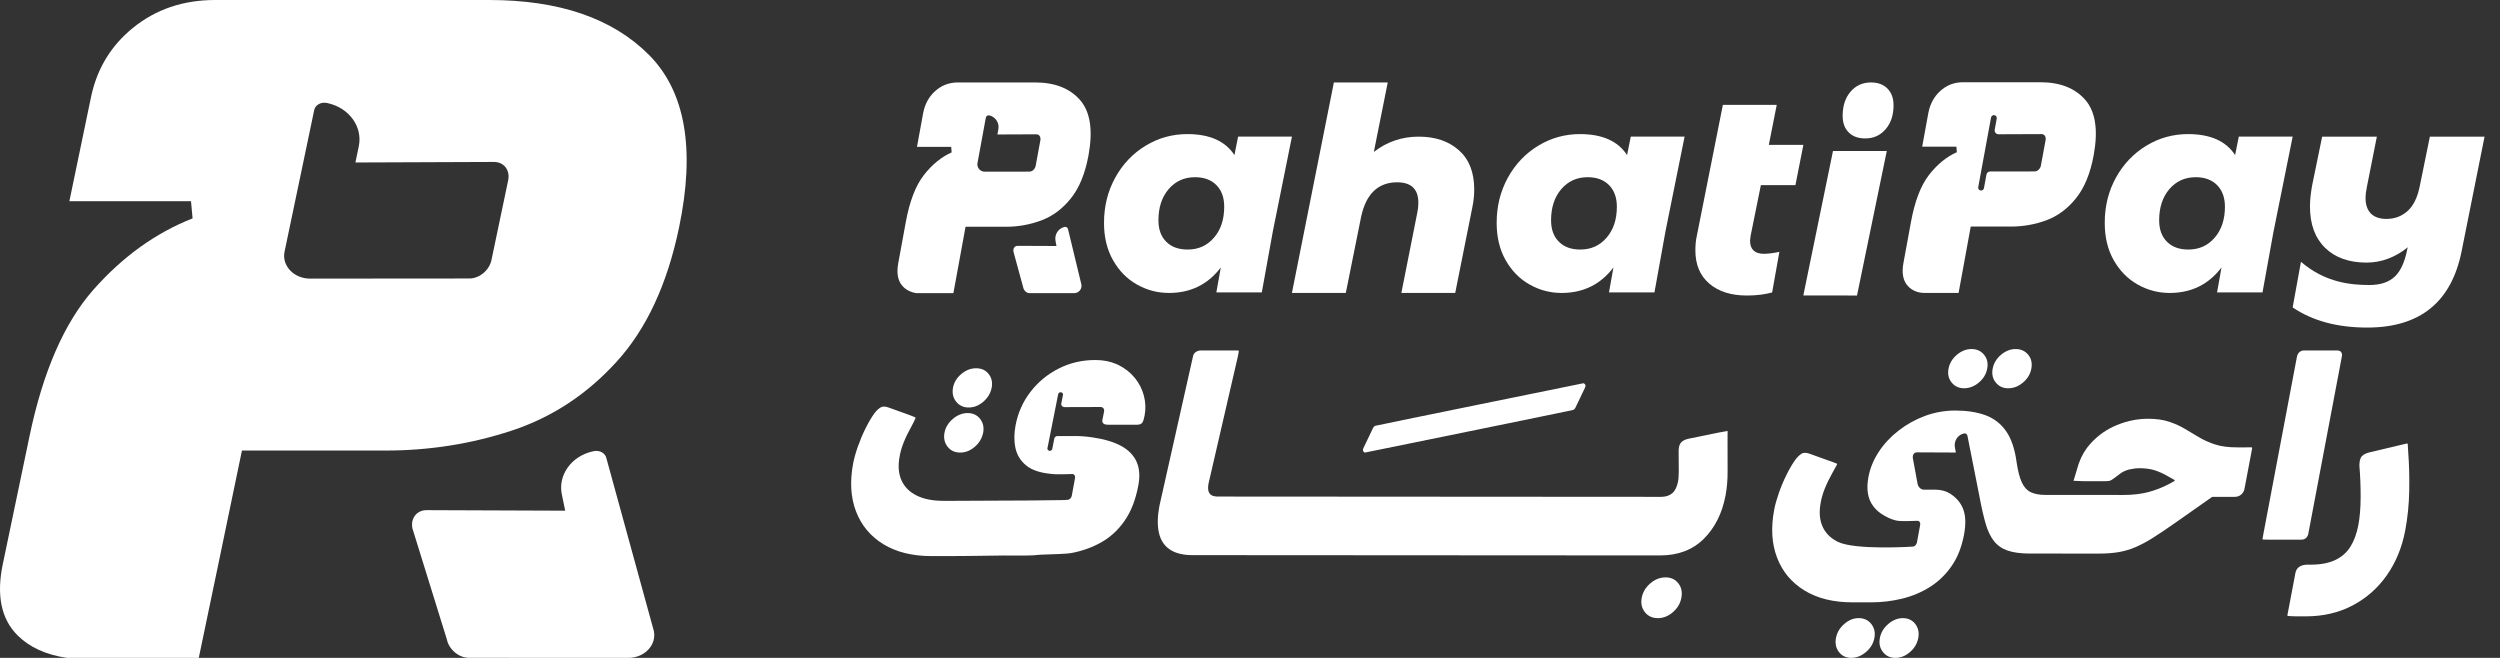
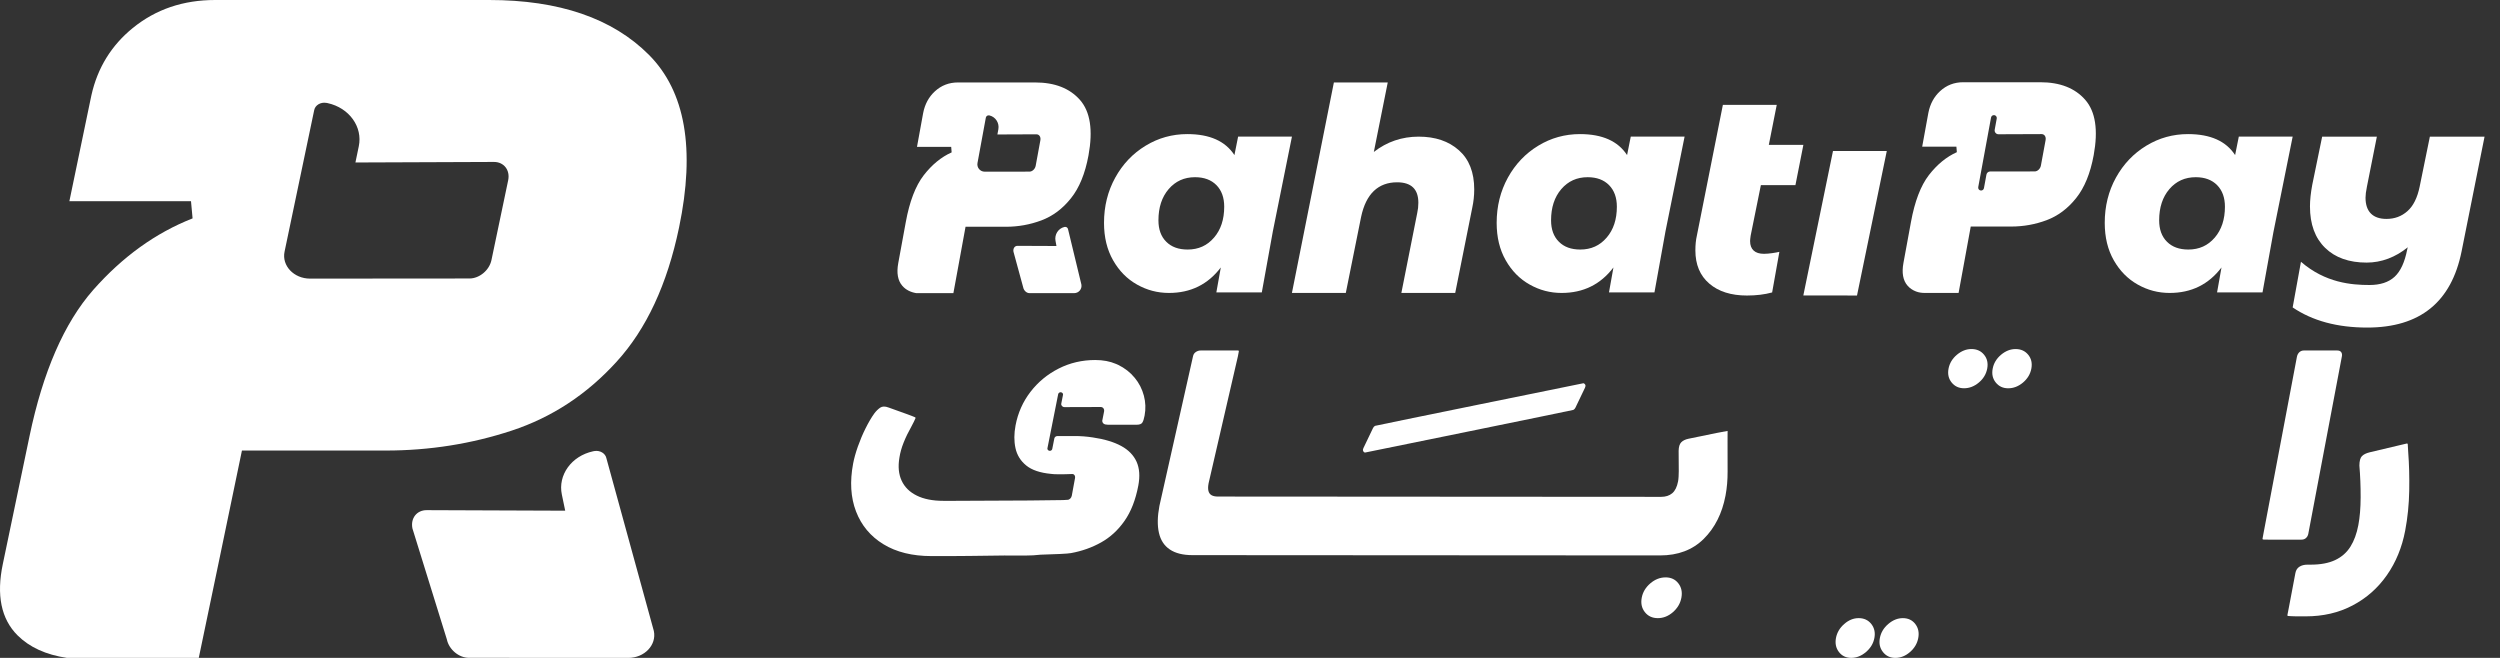
<svg xmlns="http://www.w3.org/2000/svg" width="152" height="40" viewBox="0 0 152 40" fill="none">
  <rect x="0" y="0" width="152" height="40" fill="#333333" stroke="none" />
  <path d="M29.736 0H13.086C11.139 0 9.477 0.563 8.074 1.702C6.772 2.76 5.928 4.127 5.557 5.795L5.444 6.334L4.218 12.234H11.613L11.709 13.278C9.456 14.162 7.445 15.614 5.664 17.632C3.895 19.65 2.61 22.614 1.797 26.509L0.174 34.28C-0.23 36.185 0.072 37.636 1.066 38.629C1.787 39.347 2.787 39.811 4.073 40H12.085L13.279 34.28L14.71 27.393H23.449C26.111 27.393 28.665 26.987 31.107 26.183C33.559 25.375 35.683 23.98 37.491 21.99C39.298 20.01 40.567 17.292 41.287 13.831C42.282 9.057 41.669 5.559 39.454 3.333C37.238 1.111 34 0 29.736 0V0ZM30.897 10.961L29.881 15.811C29.752 16.431 29.15 16.932 28.542 16.932L18.854 16.94C17.868 16.941 17.123 16.155 17.301 15.302L19.104 6.693C19.163 6.396 19.491 6.197 19.835 6.254C19.857 6.258 19.884 6.263 19.916 6.268C21.238 6.556 22.062 7.719 21.814 8.896L21.61 9.879L30.026 9.846C30.634 9.841 31.026 10.342 30.897 10.962V10.961Z" fill="white" />
  <path d="M36.87 27.864C36.811 27.566 36.483 27.367 36.139 27.424C36.118 27.429 36.091 27.433 36.058 27.439C34.736 27.727 33.913 28.89 34.16 30.067L34.364 31.05L25.948 31.017C25.34 31.012 24.948 31.513 25.077 32.133L27.169 38.875C27.298 39.494 27.901 39.995 28.508 39.995L38.199 40C39.184 40 39.931 39.215 39.754 38.364L36.87 27.865V27.864Z" fill="white" />
  <path d="M107.061 11.257H109.162L109.645 8.809H107.544L108.026 6.376H104.751L103.166 14.344C103.108 14.598 103.079 14.89 103.079 15.224C103.079 16.087 103.361 16.759 103.924 17.242C104.486 17.726 105.251 17.968 106.216 17.968C106.782 17.968 107.293 17.905 107.746 17.781L108.186 15.312C107.979 15.361 107.554 15.432 107.25 15.432C106.975 15.432 106.765 15.367 106.622 15.235C106.478 15.102 106.406 14.91 106.406 14.656C106.406 14.599 106.417 14.488 106.44 14.328L107.061 11.257H107.061Z" fill="white" />
  <path d="M147.736 8.308L147.116 11.344C146.977 12.022 146.73 12.52 146.374 12.836C146.018 13.153 145.592 13.31 145.099 13.31C144.684 13.31 144.368 13.201 144.15 12.983C143.933 12.764 143.824 12.443 143.824 12.018C143.824 11.856 143.851 11.632 143.91 11.345L144.513 8.309H141.187L140.584 11.241C140.492 11.736 140.446 12.172 140.446 12.552C140.446 13.633 140.754 14.472 141.368 15.07C141.981 15.668 142.824 15.966 143.892 15.966C144.34 15.966 144.777 15.886 145.203 15.726C145.628 15.565 146.024 15.335 146.391 15.035L146.357 15.173C146.207 15.943 145.953 16.496 145.59 16.829C145.228 17.162 144.72 17.328 144.065 17.328C142.984 17.328 141.382 17.203 139.898 15.916L139.394 18.691C140.6 19.509 142.112 19.916 143.926 19.916C147.132 19.916 149.046 18.37 149.666 15.276L151.061 8.308H147.736H147.736Z" fill="white" />
  <path d="M75.277 8.308L75.053 9.43C74.501 8.579 73.548 8.153 72.191 8.153C71.273 8.153 70.425 8.388 69.651 8.861C68.874 9.332 68.26 9.979 67.807 10.8C67.353 11.624 67.124 12.539 67.124 13.551C67.124 14.426 67.309 15.184 67.677 15.828C68.045 16.473 68.53 16.965 69.133 17.302C69.737 17.643 70.381 17.811 71.071 17.811C72.392 17.811 73.441 17.295 74.225 16.261L73.954 17.777H76.718L77.377 14.132L77.384 14.091L78.55 8.307H75.276L75.277 8.308ZM73.811 14.448C73.398 14.932 72.864 15.172 72.209 15.172C71.656 15.172 71.224 15.016 70.907 14.697C70.591 14.384 70.433 13.947 70.433 13.396C70.433 12.614 70.64 11.982 71.053 11.499C71.468 11.016 72.002 10.774 72.657 10.774C73.209 10.774 73.644 10.936 73.96 11.257C74.276 11.579 74.432 12.017 74.432 12.568C74.432 13.339 74.227 13.966 73.812 14.448H73.811Z" fill="white" />
  <path d="M99.15 8.308L98.926 9.43C98.373 8.579 97.421 8.153 96.064 8.153C95.146 8.153 94.298 8.388 93.523 8.861C92.747 9.332 92.133 9.979 91.679 10.8C91.226 11.624 90.997 12.539 90.997 13.551C90.997 14.426 91.181 15.184 91.549 15.828C91.917 16.473 92.402 16.965 93.006 17.302C93.609 17.643 94.254 17.811 94.943 17.811C96.264 17.811 97.314 17.295 98.097 16.261L97.826 17.777H100.591L101.249 14.132L101.256 14.091L102.423 8.307H99.149L99.15 8.308ZM97.683 14.448C97.27 14.932 96.736 15.172 96.081 15.172C95.529 15.172 95.096 15.016 94.78 14.697C94.464 14.384 94.305 13.947 94.305 13.396C94.305 12.614 94.512 11.982 94.926 11.499C95.341 11.016 95.874 10.774 96.529 10.774C97.082 10.774 97.516 10.936 97.832 11.257C98.148 11.579 98.305 12.017 98.305 12.568C98.305 13.339 98.099 13.966 97.684 14.448H97.683Z" fill="white" />
  <path d="M136.119 8.308L135.895 9.43C135.345 8.579 134.39 8.153 133.035 8.153C132.115 8.153 131.269 8.388 130.493 8.861C129.718 9.332 129.103 9.979 128.649 10.8C128.195 11.624 127.968 12.539 127.968 13.551C127.968 14.426 128.151 15.184 128.519 15.828C128.887 16.473 129.374 16.965 129.975 17.302C130.579 17.643 131.225 17.811 131.913 17.811C133.235 17.811 134.285 17.295 135.067 16.261L134.798 17.777H137.561L138.22 14.132L138.228 14.091L139.394 8.307H136.119L136.119 8.308ZM134.655 14.448C134.24 14.932 133.706 15.172 133.051 15.172C132.5 15.172 132.068 15.016 131.751 14.697C131.435 14.384 131.277 13.947 131.277 13.396C131.277 12.614 131.484 11.982 131.897 11.499C132.31 11.016 132.846 10.774 133.501 10.774C134.051 10.774 134.486 10.936 134.802 11.257C135.118 11.579 135.276 12.017 135.276 12.568C135.276 13.339 135.069 13.966 134.656 14.448H134.655Z" fill="white" />
  <path d="M88.701 9.136C88.08 8.583 87.265 8.308 86.254 8.308C85.243 8.308 84.324 8.618 83.529 9.239L84.375 5.013H81.1L78.549 17.811H81.825L82.755 13.188C82.904 12.487 83.162 11.962 83.529 11.611C83.897 11.26 84.369 11.084 84.944 11.084C85.805 11.084 86.236 11.499 86.236 12.327C86.236 12.545 86.213 12.753 86.168 12.948L85.203 17.811H88.477L89.512 12.637C89.592 12.269 89.633 11.895 89.633 11.515C89.633 10.481 89.322 9.686 88.701 9.135L88.701 9.136Z" fill="white" />
  <path d="M124.046 5H119.363C118.815 5 118.348 5.181 117.953 5.545C117.587 5.884 117.35 6.322 117.246 6.856L117.214 7.028L116.869 8.918H118.949L118.976 9.252C118.342 9.536 117.777 10 117.275 10.647C116.778 11.294 116.417 12.243 116.188 13.49L115.731 15.979C115.618 16.589 115.702 17.054 115.982 17.372C116.117 17.526 116.287 17.642 116.493 17.721C116.664 17.787 116.848 17.811 117.03 17.811H119.082L119.418 15.98L119.821 13.774H122.279C123.028 13.774 123.746 13.644 124.434 13.387C125.123 13.128 125.721 12.681 126.229 12.044C126.738 11.409 127.094 10.539 127.297 9.431C127.577 7.902 127.405 6.781 126.781 6.068C126.158 5.356 125.247 5 124.048 5H124.046ZM124.374 8.511L124.087 10.064C124.051 10.262 123.882 10.423 123.711 10.423L121.005 10.425C120.892 10.425 120.795 10.506 120.775 10.618L120.624 11.439C120.607 11.535 120.515 11.598 120.42 11.581H120.418C120.322 11.563 120.259 11.472 120.277 11.376L121.056 7.143C121.073 7.047 121.166 6.984 121.262 7.002C121.357 7.019 121.42 7.112 121.402 7.207L121.278 7.886C121.251 8.03 121.363 8.163 121.509 8.163L124.128 8.153C124.299 8.152 124.409 8.312 124.373 8.51L124.374 8.511Z" fill="white" />
  <path d="M62.93 5.013H58.246C57.699 5.013 57.231 5.193 56.837 5.557C56.47 5.896 56.233 6.334 56.129 6.868L56.097 7.041L55.753 8.931H57.833L57.86 9.265C57.226 9.548 56.661 10.013 56.16 10.659C55.662 11.306 55.3 12.255 55.072 13.502L54.615 15.991C54.502 16.602 54.586 17.066 54.867 17.384C55.069 17.614 55.351 17.763 55.712 17.824H57.966L58.302 15.992L58.705 13.787H61.163C61.912 13.787 62.631 13.656 63.318 13.399C64.008 13.14 64.605 12.693 65.113 12.056C65.622 11.422 65.978 10.552 66.181 9.443C66.461 7.914 66.289 6.793 65.666 6.08C65.042 5.369 64.131 5.013 62.932 5.013H62.93ZM63.256 8.523L62.97 10.077C62.934 10.275 62.765 10.435 62.593 10.435L59.868 10.438C59.59 10.438 59.381 10.186 59.431 9.913L59.938 7.156C59.955 7.06 60.047 6.997 60.144 7.015C60.149 7.016 60.157 7.018 60.166 7.02C60.538 7.112 60.77 7.484 60.7 7.861L60.642 8.176L63.011 8.166C63.181 8.164 63.292 8.324 63.255 8.523L63.256 8.523Z" fill="white" />
  <path d="M64.937 13.937C64.92 13.841 64.827 13.778 64.731 13.796C64.725 13.798 64.718 13.799 64.709 13.801C64.337 13.893 64.105 14.265 64.175 14.643L64.232 14.957L61.864 14.947C61.694 14.945 61.583 15.106 61.619 15.304L62.208 17.463C62.244 17.662 62.413 17.822 62.585 17.822L65.311 17.823C65.588 17.823 65.798 17.572 65.749 17.3L64.937 13.937H64.937Z" fill="white" />
-   <path d="M115.128 6.402C115.128 6.998 114.967 7.482 114.646 7.856C114.327 8.23 113.914 8.416 113.407 8.416C112.98 8.416 112.645 8.296 112.401 8.049C112.155 7.807 112.033 7.469 112.033 7.042C112.033 6.437 112.194 5.947 112.513 5.575C112.834 5.201 113.246 5.013 113.753 5.013C114.18 5.013 114.516 5.139 114.76 5.387C115.005 5.636 115.128 5.975 115.128 6.401V6.402Z" fill="white" />
  <path d="M114.717 9.18L112.906 17.967L109.644 17.963L109.654 17.907L111.446 9.18H114.717Z" fill="white" />
  <path d="M113.008 37.582C112.695 37.582 112.401 37.7 112.13 37.938C111.857 38.175 111.69 38.459 111.627 38.789C111.565 39.12 111.625 39.404 111.807 39.642C111.99 39.879 112.237 39.998 112.551 39.998C112.875 39.998 113.175 39.88 113.453 39.642C113.73 39.404 113.9 39.121 113.963 38.791C114.025 38.46 113.963 38.177 113.775 37.939C113.588 37.701 113.332 37.583 113.009 37.582H113.008Z" fill="white" />
  <path d="M115.692 37.583C115.378 37.583 115.083 37.701 114.806 37.939C114.528 38.176 114.359 38.461 114.296 38.791C114.233 39.121 114.296 39.405 114.483 39.643C114.671 39.881 114.921 39.999 115.234 40C115.558 40 115.856 39.882 116.128 39.644C116.401 39.407 116.568 39.123 116.63 38.792C116.693 38.461 116.633 38.178 116.45 37.94C116.268 37.702 116.015 37.583 115.691 37.583H115.692Z" fill="white" />
  <path d="M122.097 23.608C122.42 23.608 122.72 23.492 122.997 23.26C123.273 23.027 123.442 22.746 123.506 22.415C123.568 22.085 123.506 21.803 123.316 21.571C123.128 21.339 122.871 21.222 122.548 21.222C122.234 21.222 121.94 21.338 121.663 21.57C121.387 21.803 121.218 22.084 121.155 22.415C121.092 22.746 121.155 23.026 121.344 23.259C121.532 23.491 121.783 23.608 122.097 23.608Z" fill="white" />
  <path d="M119.414 23.606C119.737 23.606 120.037 23.491 120.314 23.258C120.59 23.026 120.759 22.745 120.822 22.414C120.885 22.084 120.822 21.802 120.633 21.57C120.445 21.338 120.188 21.221 119.865 21.221C119.552 21.221 119.257 21.337 118.98 21.569C118.704 21.802 118.535 22.082 118.471 22.413C118.409 22.744 118.471 23.025 118.661 23.258C118.849 23.49 119.1 23.606 119.414 23.606Z" fill="white" />
-   <path d="M136.89 27.195C136.807 27.199 136.642 27.201 136.52 27.201L136.004 27.2C135.477 27.2 135.034 27.14 134.672 27.021C134.311 26.902 133.987 26.758 133.701 26.586C133.415 26.416 133.128 26.245 132.842 26.075C132.555 25.904 132.237 25.76 131.886 25.642C131.535 25.522 131.105 25.463 130.6 25.461C129.962 25.461 129.335 25.588 128.716 25.84C128.097 26.092 127.562 26.466 127.109 26.963C126.796 27.304 126.562 27.701 126.4 28.151V28.147L126.387 28.187C126.347 28.302 126.31 28.42 126.279 28.543L126.071 29.233L126.713 29.257H127.941C128.254 29.257 128.305 29.229 128.397 29.172C128.487 29.116 128.64 29.003 128.854 28.838C129.034 28.694 129.234 28.596 129.456 28.545C129.679 28.493 129.884 28.468 130.076 28.468C130.452 28.468 130.77 28.513 131.029 28.6C131.291 28.689 131.533 28.796 131.757 28.927C131.899 29.008 132.047 29.093 132.199 29.176C132.229 29.192 132.229 29.236 132.199 29.252C132.093 29.311 131.991 29.369 131.89 29.421C131.49 29.633 131.071 29.798 130.628 29.916C130.186 30.035 129.672 30.094 129.087 30.094L124.419 30.092H124.373C124.009 30.092 123.711 30.038 123.479 29.929C123.246 29.819 123.063 29.624 122.93 29.339C122.796 29.055 122.69 28.644 122.61 28.107C122.501 27.293 122.285 26.656 121.962 26.202C121.64 25.747 121.219 25.427 120.703 25.241C120.187 25.055 119.581 24.961 118.885 24.961C118.248 24.961 117.636 25.069 117.049 25.285C116.461 25.501 115.926 25.798 115.441 26.175C114.954 26.552 114.551 26.982 114.232 27.467C113.912 27.952 113.704 28.459 113.604 28.984C113.463 29.727 113.554 30.316 113.877 30.751C114.007 30.928 114.164 31.088 114.36 31.222C114.533 31.342 115.008 31.629 115.447 31.672C115.729 31.699 116.579 31.665 116.579 31.665C116.697 31.665 116.772 31.776 116.747 31.912L116.632 32.535L116.627 32.563L116.55 32.984C116.524 33.121 116.41 33.232 116.29 33.234C116.29 33.234 112.794 33.464 111.741 32.943C111.311 32.731 111.004 32.429 110.821 32.037C110.639 31.644 110.593 31.174 110.687 30.627C110.731 30.338 110.816 30.035 110.941 29.721C111.066 29.406 111.228 29.074 111.426 28.723C111.518 28.562 111.641 28.337 111.691 28.243C111.703 28.22 111.692 28.193 111.669 28.184C111.569 28.145 111.325 28.05 111.154 27.994L110.033 27.59C109.815 27.509 109.642 27.51 109.515 27.598C109.387 27.685 109.269 27.802 109.161 27.946C108.982 28.194 108.804 28.498 108.624 28.86C108.444 29.22 108.288 29.59 108.157 29.967C108.025 30.344 107.929 30.687 107.87 30.996C107.663 32.09 107.722 33.062 108.047 33.909C108.372 34.755 108.926 35.42 109.71 35.9C110.494 36.382 111.467 36.622 112.628 36.622L113.735 36.623C114.392 36.623 115.028 36.549 115.643 36.399C116.257 36.25 116.823 36.013 117.339 35.688C117.856 35.362 118.295 34.94 118.656 34.418C119.018 33.898 119.269 33.265 119.41 32.521C119.527 31.902 119.516 31.396 119.379 31.004C119.241 30.611 118.985 30.291 118.613 30.043C118.611 30.042 118.609 30.041 118.609 30.04C118.336 29.859 118.012 29.772 117.685 29.772H116.965C116.795 29.772 116.625 29.611 116.588 29.413L116.529 29.097L116.422 28.511L116.302 27.86C116.266 27.662 116.376 27.501 116.547 27.503L118.915 27.514L118.858 27.199C118.788 26.822 119.019 26.449 119.391 26.357C119.4 26.355 119.408 26.354 119.414 26.352C119.511 26.334 119.603 26.397 119.62 26.493C119.62 26.493 120.287 29.831 120.351 30.184C120.471 30.835 120.595 31.382 120.723 31.826C120.85 32.271 121.022 32.627 121.233 32.897C121.445 33.164 121.725 33.359 122.071 33.478C122.417 33.596 122.868 33.656 123.425 33.656H123.515L127.607 33.658C128.071 33.658 128.479 33.628 128.829 33.566C129.18 33.504 129.517 33.404 129.842 33.265C130.165 33.126 130.518 32.938 130.897 32.7C131.275 32.462 131.721 32.162 132.234 31.802L134.493 30.216C134.501 30.213 134.509 30.211 134.517 30.209H135.871C136.024 30.209 136.154 30.163 136.263 30.069C136.371 29.977 136.439 29.859 136.466 29.713L136.85 27.684C136.875 27.561 136.914 27.347 136.932 27.248C136.937 27.222 136.915 27.198 136.888 27.198L136.89 27.195Z" fill="white" />
  <path d="M140.206 32.709C140.28 32.642 140.326 32.557 140.345 32.454L142.387 21.666C142.406 21.563 142.393 21.477 142.344 21.41C142.296 21.343 142.216 21.31 142.106 21.31H140.074C139.982 21.309 139.899 21.337 139.826 21.392C139.73 21.465 139.674 21.58 139.652 21.698L137.616 32.453C137.603 32.527 137.575 32.677 137.561 32.755C137.557 32.781 137.576 32.804 137.603 32.805C137.679 32.806 137.825 32.81 137.898 32.81H139.929C140.041 32.811 140.133 32.777 140.206 32.71V32.709Z" fill="white" />
  <path d="M82.987 27.517C82.987 27.517 95.603 24.949 95.658 24.923C95.714 24.894 95.756 24.85 95.784 24.791L96.368 23.572C96.401 23.505 96.406 23.447 96.388 23.399C96.368 23.352 96.332 23.319 96.277 23.3C96.277 23.3 83.661 25.866 83.607 25.891C83.554 25.916 83.512 25.959 83.479 26.027L82.895 27.245C82.864 27.307 82.858 27.362 82.878 27.412C82.895 27.464 82.931 27.499 82.987 27.517Z" fill="white" />
  <path d="M146.421 27.517C146.412 27.358 146.397 27.108 146.391 27.003C146.389 26.977 146.365 26.958 146.339 26.964C146.236 26.988 145.991 27.044 145.835 27.083L144.073 27.501C143.861 27.553 143.705 27.631 143.605 27.733C143.504 27.836 143.453 28.026 143.451 28.304C143.451 28.305 143.451 28.307 143.451 28.309C143.504 28.938 143.529 29.578 143.527 30.228C143.525 30.878 143.479 31.447 143.386 31.931C143.288 32.448 143.128 32.884 142.904 33.24C142.68 33.596 142.371 33.867 141.977 34.053C141.583 34.238 141.087 34.331 140.491 34.331H140.294C140.102 34.331 139.94 34.371 139.808 34.455C139.676 34.537 139.593 34.666 139.56 34.842L139.17 36.901C139.146 37.031 139.094 37.293 139.073 37.401C139.069 37.426 139.086 37.45 139.112 37.452C139.217 37.459 139.466 37.474 139.623 37.474H140.185C141.246 37.475 142.198 37.254 143.039 36.81C143.881 36.367 144.577 35.752 145.124 34.968C145.672 34.184 146.043 33.28 146.236 32.258C146.385 31.473 146.466 30.667 146.481 29.841C146.496 29.015 146.476 28.24 146.421 27.517Z" fill="white" />
-   <path d="M58.495 24.699C58.551 24.723 58.61 24.741 58.674 24.755H58.676C58.745 24.768 58.82 24.776 58.898 24.776C59.222 24.776 59.518 24.656 59.791 24.419C60.065 24.181 60.231 23.897 60.295 23.567C60.355 23.247 60.293 22.971 60.11 22.739C59.926 22.506 59.673 22.39 59.349 22.39C59.026 22.39 58.726 22.506 58.449 22.738C58.174 22.969 58.004 23.247 57.944 23.566C57.882 23.896 57.944 24.18 58.131 24.418C58.233 24.547 58.354 24.64 58.496 24.698L58.495 24.699Z" fill="white" />
  <path d="M101.265 35.105C100.932 35.105 100.623 35.227 100.339 35.469C100.056 35.711 99.881 36.003 99.817 36.343C99.753 36.684 99.817 36.976 100.008 37.218C100.2 37.461 100.463 37.583 100.796 37.583C101.129 37.583 101.436 37.461 101.714 37.219C101.992 36.976 102.164 36.685 102.228 36.344C102.293 36.004 102.232 35.711 102.045 35.469C101.858 35.226 101.598 35.104 101.264 35.104L101.265 35.105Z" fill="white" />
  <path d="M68.987 22.967C68.721 22.641 68.387 22.381 67.985 22.184C67.943 22.163 67.9 22.144 67.856 22.127C67.484 21.968 67.064 21.889 66.591 21.889C65.792 21.889 65.053 22.061 64.37 22.407C63.688 22.752 63.116 23.224 62.655 23.822C62.193 24.422 61.889 25.103 61.745 25.867C61.651 26.363 61.649 26.822 61.741 27.245C61.833 27.669 62.05 28.02 62.392 28.299C62.732 28.579 63.236 28.749 63.901 28.812L64.058 28.827H64.062C64.073 28.829 64.085 28.829 64.099 28.83C64.41 28.852 65.194 28.82 65.194 28.82C65.275 28.82 65.336 28.872 65.357 28.949C65.368 28.983 65.369 29.025 65.362 29.067L65.247 29.691L65.242 29.718L65.165 30.139C65.139 30.277 65.025 30.388 64.905 30.389C64.905 30.389 64.831 30.394 64.7 30.401C64.674 30.403 64.644 30.405 64.613 30.405C64.146 30.413 63.4 30.422 62.573 30.43H62.557C60.71 30.444 58.47 30.451 58.038 30.451H57.355C57.03 30.451 56.732 30.424 56.461 30.37C56.193 30.317 55.952 30.238 55.74 30.132C55.31 29.921 55.003 29.619 54.82 29.226C54.637 28.833 54.592 28.363 54.686 27.816C54.73 27.527 54.814 27.225 54.94 26.91C55.065 26.595 55.227 26.262 55.425 25.91C55.519 25.75 55.62 25.519 55.661 25.429C55.67 25.406 55.66 25.38 55.639 25.371C55.548 25.333 55.324 25.239 55.153 25.182L54.032 24.779C53.815 24.695 53.643 24.699 53.515 24.786C53.388 24.874 53.27 24.989 53.161 25.134C52.982 25.381 52.804 25.687 52.624 26.047C52.443 26.409 52.29 26.778 52.156 27.155C52.024 27.532 51.929 27.875 51.87 28.185C51.663 29.279 51.722 30.25 52.047 31.097C52.372 31.944 52.926 32.608 53.71 33.088C54.493 33.568 55.466 33.809 56.629 33.81H57.735C58.068 33.81 59.537 33.798 61.083 33.774C61.136 33.776 61.189 33.776 61.243 33.776L62.35 33.777C62.662 33.777 62.967 33.76 63.27 33.725C64.189 33.699 64.912 33.668 65.118 33.628C65.784 33.506 66.394 33.289 66.948 32.978C67.502 32.669 67.977 32.234 68.371 31.67C68.766 31.107 69.044 30.392 69.209 29.525C69.317 28.957 69.282 28.474 69.105 28.076C68.926 27.68 68.616 27.358 68.171 27.116C67.949 26.995 67.694 26.89 67.406 26.805C67.117 26.716 66.796 26.647 66.442 26.596C66.068 26.538 65.689 26.509 65.312 26.511H64.297C64.201 26.511 64.12 26.573 64.103 26.659L63.977 27.297C63.961 27.373 63.884 27.422 63.804 27.408C63.731 27.395 63.681 27.338 63.681 27.274C63.681 27.265 63.683 27.257 63.685 27.248L64.338 23.96C64.355 23.887 64.432 23.837 64.512 23.851C64.583 23.863 64.633 23.92 64.633 23.984C64.633 23.993 64.632 24.002 64.63 24.01L64.526 24.537C64.503 24.65 64.597 24.754 64.721 24.752H64.969L65.4 24.75L66.603 24.747L66.92 24.746C67.064 24.744 67.158 24.869 67.127 25.023L67.016 25.587C67.028 25.744 67.139 25.822 67.347 25.822L69.107 25.824C69.278 25.824 69.394 25.783 69.449 25.7C69.505 25.618 69.552 25.479 69.588 25.282C69.59 25.275 69.592 25.268 69.592 25.261C69.668 24.856 69.652 24.454 69.548 24.059C69.442 23.655 69.256 23.292 68.988 22.966L68.987 22.967Z" fill="white" />
-   <path d="M58.379 27.516C58.703 27.517 59 27.398 59.272 27.16C59.401 27.049 59.505 26.928 59.585 26.796C59.585 26.795 59.587 26.795 59.587 26.793C59.653 26.689 59.703 26.576 59.738 26.456C59.74 26.454 59.741 26.452 59.741 26.451C59.755 26.405 59.767 26.357 59.776 26.308C59.837 25.987 59.774 25.709 59.593 25.471C59.41 25.234 59.157 25.115 58.834 25.115C58.51 25.115 58.21 25.234 57.932 25.471C57.656 25.708 57.486 25.988 57.425 26.308C57.363 26.638 57.425 26.922 57.613 27.16C57.8 27.398 58.056 27.516 58.379 27.516Z" fill="white" />
  <path d="M104.389 26.321L102.654 26.677C102.463 26.718 102.319 26.79 102.218 26.893C102.118 26.996 102.066 27.167 102.061 27.404L102.069 28.643C102.067 28.757 102.064 28.868 102.059 28.976C102.053 29.084 102.043 29.18 102.028 29.262C101.963 29.603 101.844 29.846 101.67 29.991C101.496 30.136 101.273 30.208 101 30.208H100.969L74.695 30.191H74.058C73.885 30.191 73.752 30.162 73.656 30.105C73.561 30.048 73.499 29.96 73.471 29.841C73.443 29.722 73.447 29.57 73.482 29.385L75.264 21.666C75.278 21.591 75.307 21.439 75.322 21.359C75.327 21.332 75.307 21.308 75.28 21.309C75.213 21.309 75.097 21.31 75.029 21.31H72.997C72.896 21.309 72.799 21.34 72.707 21.401C72.614 21.463 72.557 21.551 72.535 21.664L70.492 30.761C70.371 31.401 70.361 31.946 70.463 32.395C70.565 32.845 70.787 33.183 71.128 33.41C71.469 33.638 71.928 33.752 72.504 33.752L100.932 33.77C102.024 33.77 102.908 33.436 103.586 32.765C104.264 32.094 104.705 31.217 104.911 30.133C104.956 29.895 104.988 29.655 105.009 29.412C105.03 29.169 105.039 28.919 105.038 28.661L105.035 26.833L105.038 26.2L104.389 26.321Z" fill="white" />
</svg>